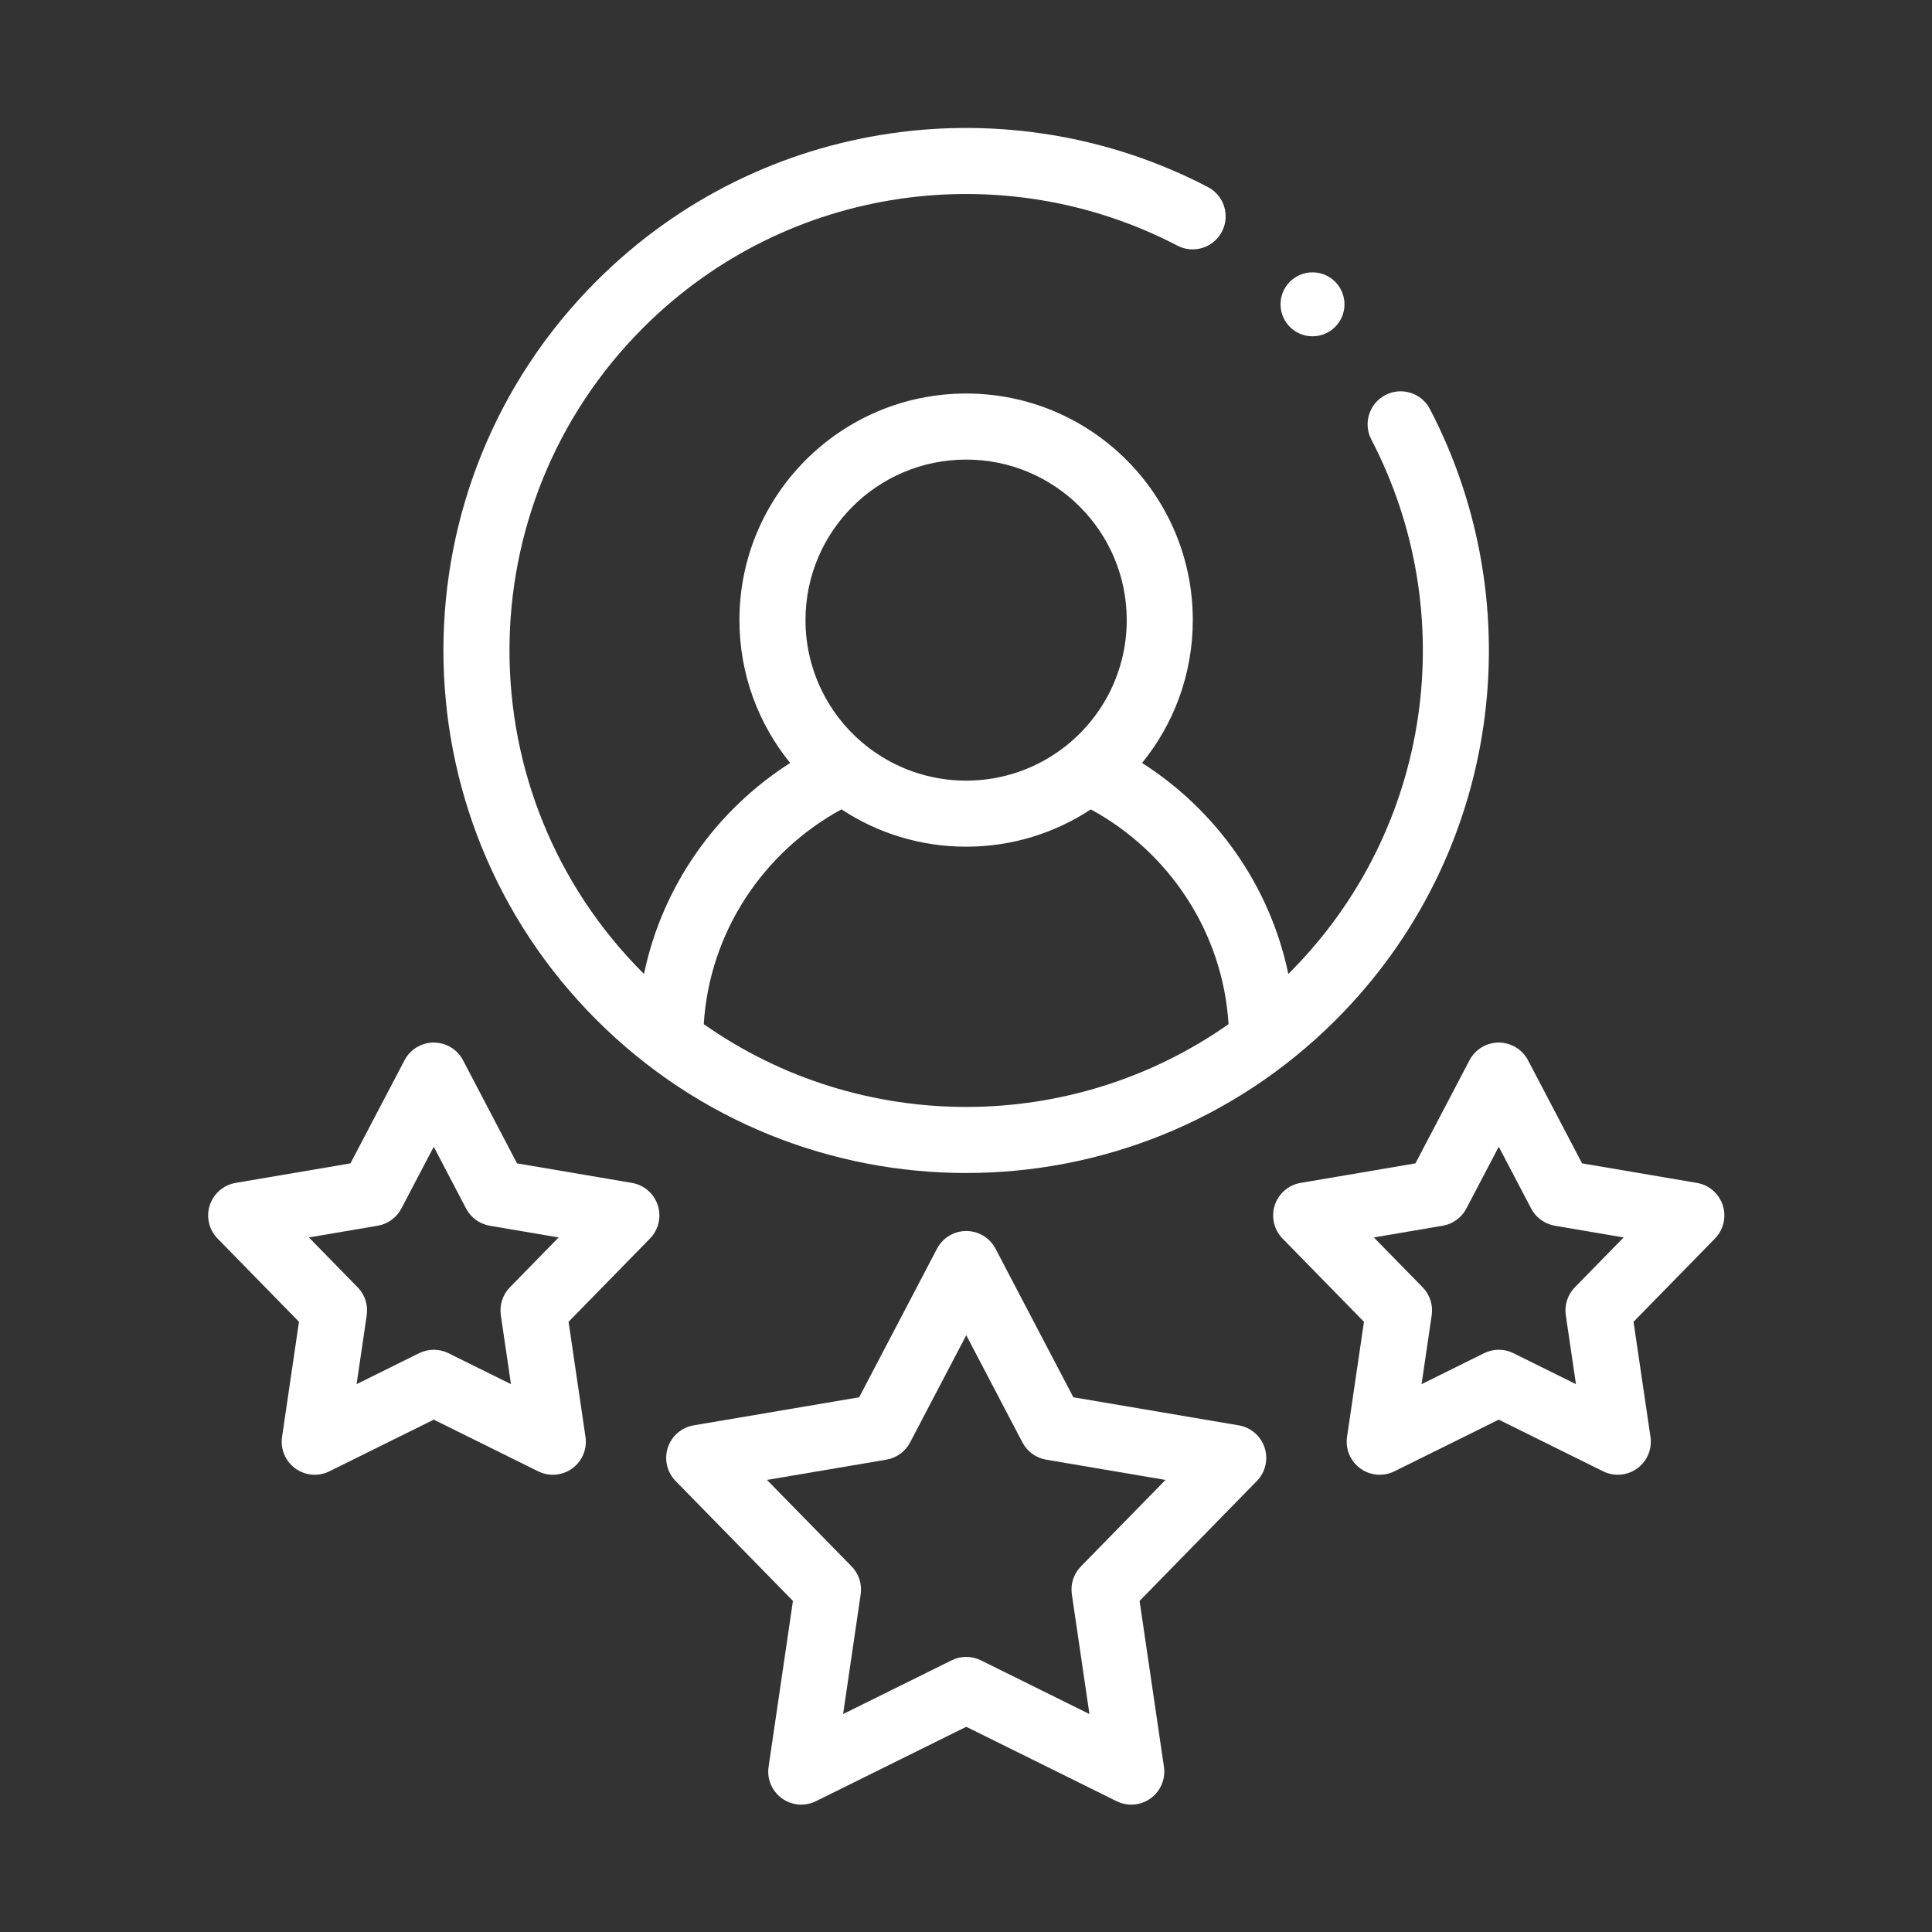
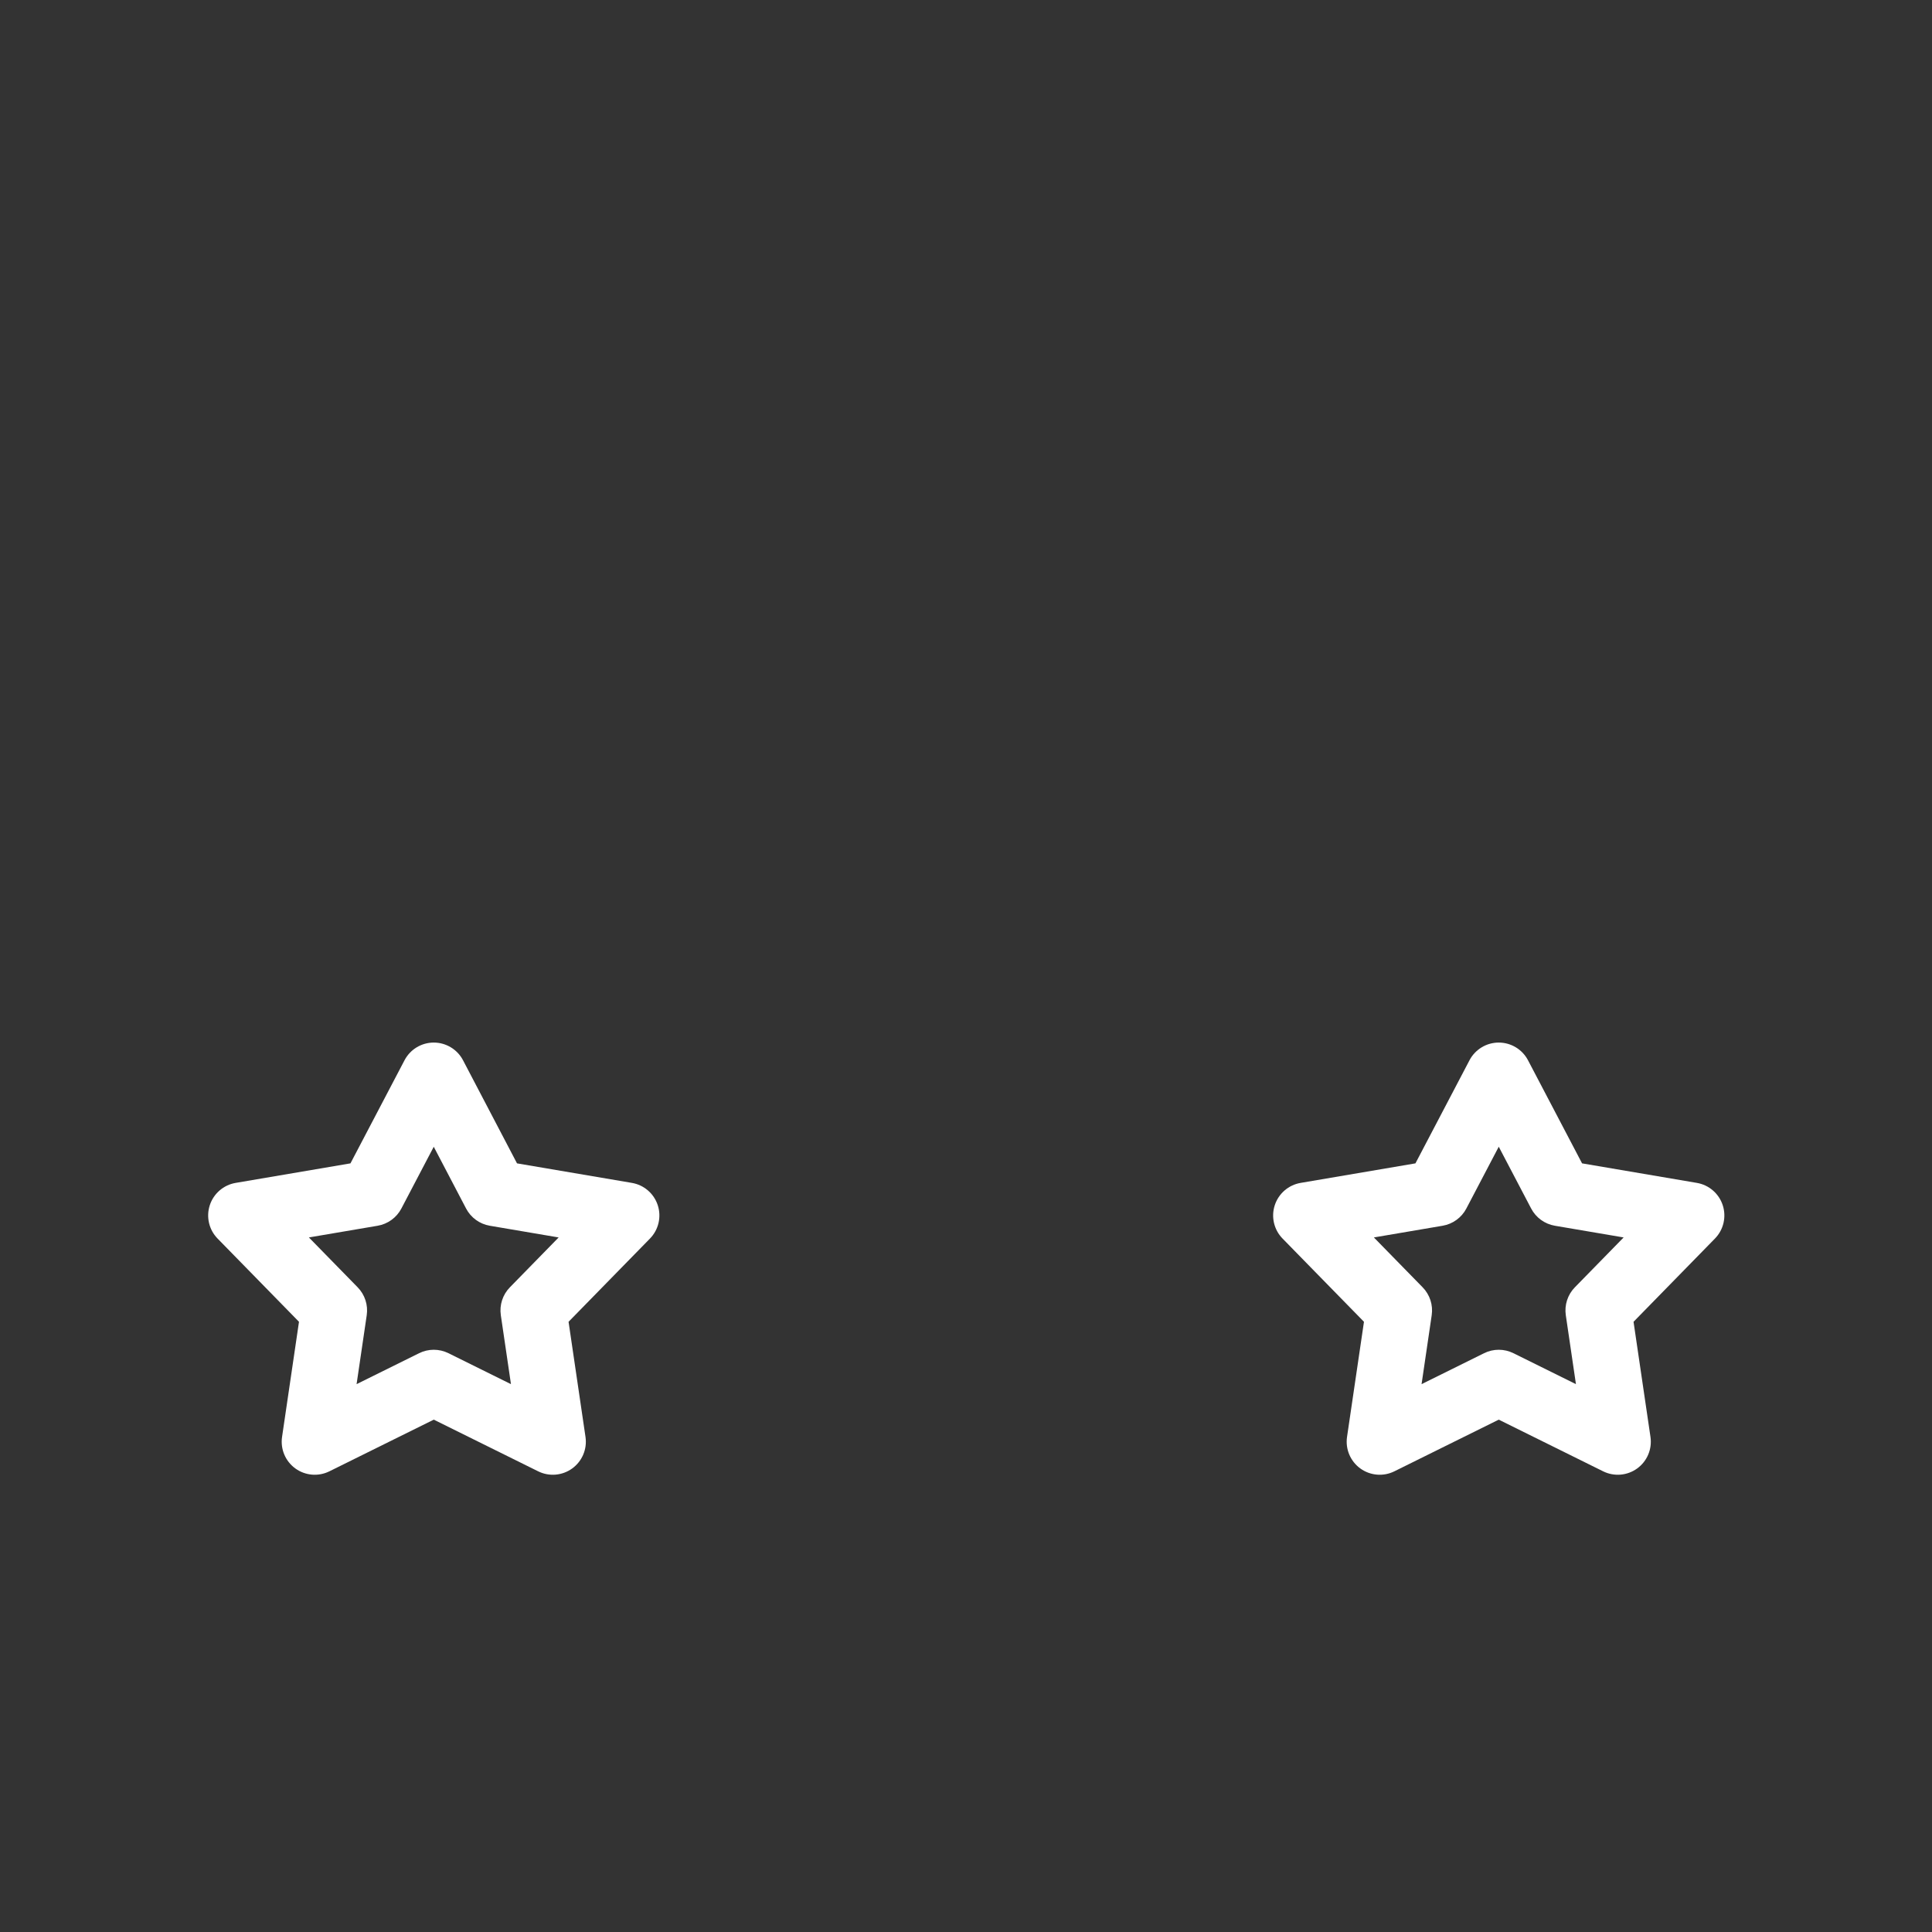
<svg xmlns="http://www.w3.org/2000/svg" width="300" height="300" viewBox="0 0 300 300" version="1.1">
  <rect x="0" y="0" width="300" height="300" fill="#333333" stroke="none" />
  <g transform="matrix(1,0,0,1,-1050,-1750)" fill="#FFFFFF">
    <g id="expertise" transform="matrix(0.921,0,0,0.921,1050,1750)" fill="#FFFFFF">
      <g transform="matrix(0.552,0,0,-0.552,236.145,71.541)" fill="#FFFFFF">
-         <path class="svg-primary" d="M-34.305,-167.881C-34.228,-167.805 -34.152,-167.728 -34.075,-167.652C10.065,-123.535 18.454,-57.214 -8.945,-4.664C-11.519,0.273 -9.601,6.371 -4.664,8.945C0.273,11.519 6.371,9.601 8.945,4.664C40.31,-55.494 30.719,-131.417 -19.811,-181.921C-82.145,-244.252 -183.258,-244.252 -245.592,-181.92C-307.959,-119.585 -307.958,-18.548 -245.591,43.787C-195.064,94.289 -119.046,103.876 -58.862,72.467C-53.926,69.891 -52.01,63.793 -54.586,58.857C-57.162,53.921 -63.26,52.005 -68.196,54.581C-120.776,82.02 -187.186,73.637 -231.329,29.517C-285.809,-24.936 -285.809,-113.199 -231.328,-167.652C-231.251,-167.728 -231.175,-167.804 -231.099,-167.88C-225.502,-140.903 -208.997,-117.803 -186.45,-103.431C-196.141,-91.521 -201.951,-76.33 -201.951,-59.784C-201.951,-21.59 -170.948,9.407 -132.702,9.407C-94.454,9.407 -63.481,-21.589 -63.481,-59.784C-63.481,-76.331 -69.285,-91.522 -78.971,-103.431C-56.408,-117.804 -39.902,-140.904 -34.305,-167.881ZM-212.846,-183.206C-164.919,-216.922 -100.485,-216.923 -52.558,-183.206C-54.316,-154.909 -70.926,-130.485 -94.631,-117.606C-105.552,-124.809 -118.635,-129.002 -132.702,-129.002C-146.771,-129.002 -159.86,-124.807 -170.786,-117.602C-194.475,-130.48 -211.087,-154.906 -212.846,-183.206ZM-101.632,-97.735C-90.657,-88.741 -83.657,-75.08 -83.657,-59.784C-83.657,-32.724 -105.605,-10.769 -132.702,-10.769C-159.8,-10.769 -181.775,-32.723 -181.775,-59.784C-181.775,-75.176 -174.678,-88.913 -163.576,-97.904C-163.5,-97.965 -163.424,-98.026 -163.349,-98.087C-154.951,-104.807 -144.295,-108.826 -132.702,-108.826C-121.214,-108.826 -110.652,-104.879 -102.295,-98.269C-102.081,-98.081 -101.86,-97.903 -101.632,-97.735ZM-26.915,46.419C-21.525,46.419 -17.149,42.043 -17.149,36.652C-17.149,31.262 -21.525,26.886 -26.915,26.886C-32.306,26.886 -36.682,31.262 -36.682,36.652C-36.682,42.043 -32.306,46.419 -26.915,46.419Z" style="" fill="#FFFFFF" />
-       </g>
+         </g>
      <g transform="matrix(0.552,0,0,-0.552,162.911,213.115)" fill="#FFFFFF">
-         <path class="svg-secondary" d="M8.936,4.681L32.708,-40.697L83.226,-49.271C86.926,-49.899 89.972,-52.53 91.132,-56.099C92.292,-59.669 91.375,-63.587 88.75,-66.27L52.936,-102.892L60.378,-153.562C60.923,-157.274 59.363,-160.982 56.328,-163.188C53.293,-165.394 49.285,-165.733 45.922,-164.069L0,-141.339L-45.922,-164.069C-49.285,-165.733 -53.293,-165.394 -56.328,-163.188C-59.363,-160.982 -60.923,-157.274 -60.378,-153.562L-52.937,-102.894L-88.776,-66.273C-91.402,-63.59 -92.32,-59.671 -91.161,-56.1C-90.001,-52.53 -86.954,-49.899 -83.253,-49.271L-32.708,-40.696L-8.936,4.681C-7.195,8.005 -3.752,10.088 0,10.088C3.752,10.088 7.195,8.005 8.936,4.681ZM0,-21.739L-17.156,-54.487C-18.618,-57.278 -21.299,-59.225 -24.405,-59.752L-60.873,-65.939L-35.019,-92.356C-32.815,-94.608 -31.79,-97.76 -32.248,-100.878L-37.619,-137.447L-4.475,-121.042C-1.655,-119.646 1.655,-119.646 4.475,-121.042L37.619,-137.447L32.248,-100.878C31.79,-97.762 32.814,-94.61 35.017,-92.359L60.854,-65.939L24.404,-59.752C21.299,-59.225 18.618,-57.277 17.156,-54.487L0,-21.739Z" style="" fill="#FFFFFF" />
-       </g>
+         </g>
      <g transform="matrix(0.552,0,0,-0.552,73.134,181.344)" fill="#FFFFFF">
        <path class="svg-secondary" d="M8.937,4.679C8.937,4.679 25.422,-26.807 25.422,-26.807L60.512,-32.773C64.211,-33.402 67.256,-36.032 68.416,-39.602C69.575,-43.171 68.657,-47.089 66.033,-49.772L41.168,-75.196L46.34,-110.359C46.886,-114.072 45.326,-117.78 42.291,-119.987C39.255,-122.193 35.246,-122.533 31.883,-120.868C31.883,-120.868 0,-105.084 -0,-105.084L-31.883,-120.868C-35.246,-122.533 -39.255,-122.193 -42.291,-119.987C-45.326,-117.78 -46.886,-114.072 -46.34,-110.359L-41.168,-75.196L-66.033,-49.772C-68.657,-47.089 -69.575,-43.171 -68.416,-39.602C-67.257,-36.033 -64.212,-33.402 -60.513,-32.773L-25.447,-26.807L-8.934,4.685C-7.192,8.008 -3.749,10.089 0.003,10.088C3.755,10.087 7.197,8.003 8.937,4.679ZM-0.007,-21.737L-9.898,-40.6C-11.359,-43.387 -14.038,-45.332 -17.14,-45.86L-38.143,-49.433L-23.248,-64.663C-21.045,-66.916 -20.021,-70.068 -20.479,-73.185L-23.576,-94.242L-4.476,-84.786C-1.655,-83.39 1.655,-83.39 4.476,-84.786L23.576,-94.242L20.479,-73.185C20.021,-70.068 21.045,-66.916 23.248,-64.663L38.141,-49.435L17.112,-45.86C14.007,-45.332 11.327,-43.384 9.866,-40.594L-0.007,-21.737Z" style="" fill="#FFFFFF" />
      </g>
      <g transform="matrix(0.552,0,0,-0.552,252.688,181.344)" fill="#FFFFFF">
        <path class="svg-secondary" d="M8.934,4.685L25.447,-26.807L60.513,-32.773C64.212,-33.402 67.257,-36.033 68.416,-39.602C69.575,-43.171 68.657,-47.089 66.033,-49.772L41.168,-75.196L46.34,-110.359C46.886,-114.072 45.326,-117.78 42.291,-119.987C39.255,-122.193 35.246,-122.533 31.883,-120.868C31.883,-120.868 0,-105.084 -0,-105.084L-31.883,-120.868C-35.246,-122.533 -39.255,-122.193 -42.291,-119.987C-45.326,-117.78 -46.886,-114.072 -46.34,-110.359L-41.168,-75.196L-66.033,-49.772C-68.657,-47.089 -69.575,-43.171 -68.416,-39.602C-67.257,-36.033 -64.212,-33.402 -60.513,-32.773L-25.447,-26.807L-8.934,4.685C-7.192,8.007 -3.751,10.088 -0,10.088C3.751,10.088 7.192,8.007 8.934,4.685ZM0,-21.724L-9.898,-40.6C-11.359,-43.387 -14.038,-45.332 -17.14,-45.86L-38.143,-49.433L-23.248,-64.663C-21.045,-66.916 -20.021,-70.068 -20.479,-73.185L-23.576,-94.242L-4.476,-84.786C-1.655,-83.39 1.655,-83.39 4.476,-84.786L23.576,-94.242L20.479,-73.185C20.021,-70.068 21.045,-66.916 23.248,-64.663L38.143,-49.433L17.14,-45.86C14.038,-45.332 11.359,-43.387 9.898,-40.6L0,-21.724Z" style="" fill="#FFFFFF" />
      </g>
    </g>
  </g>
</svg>